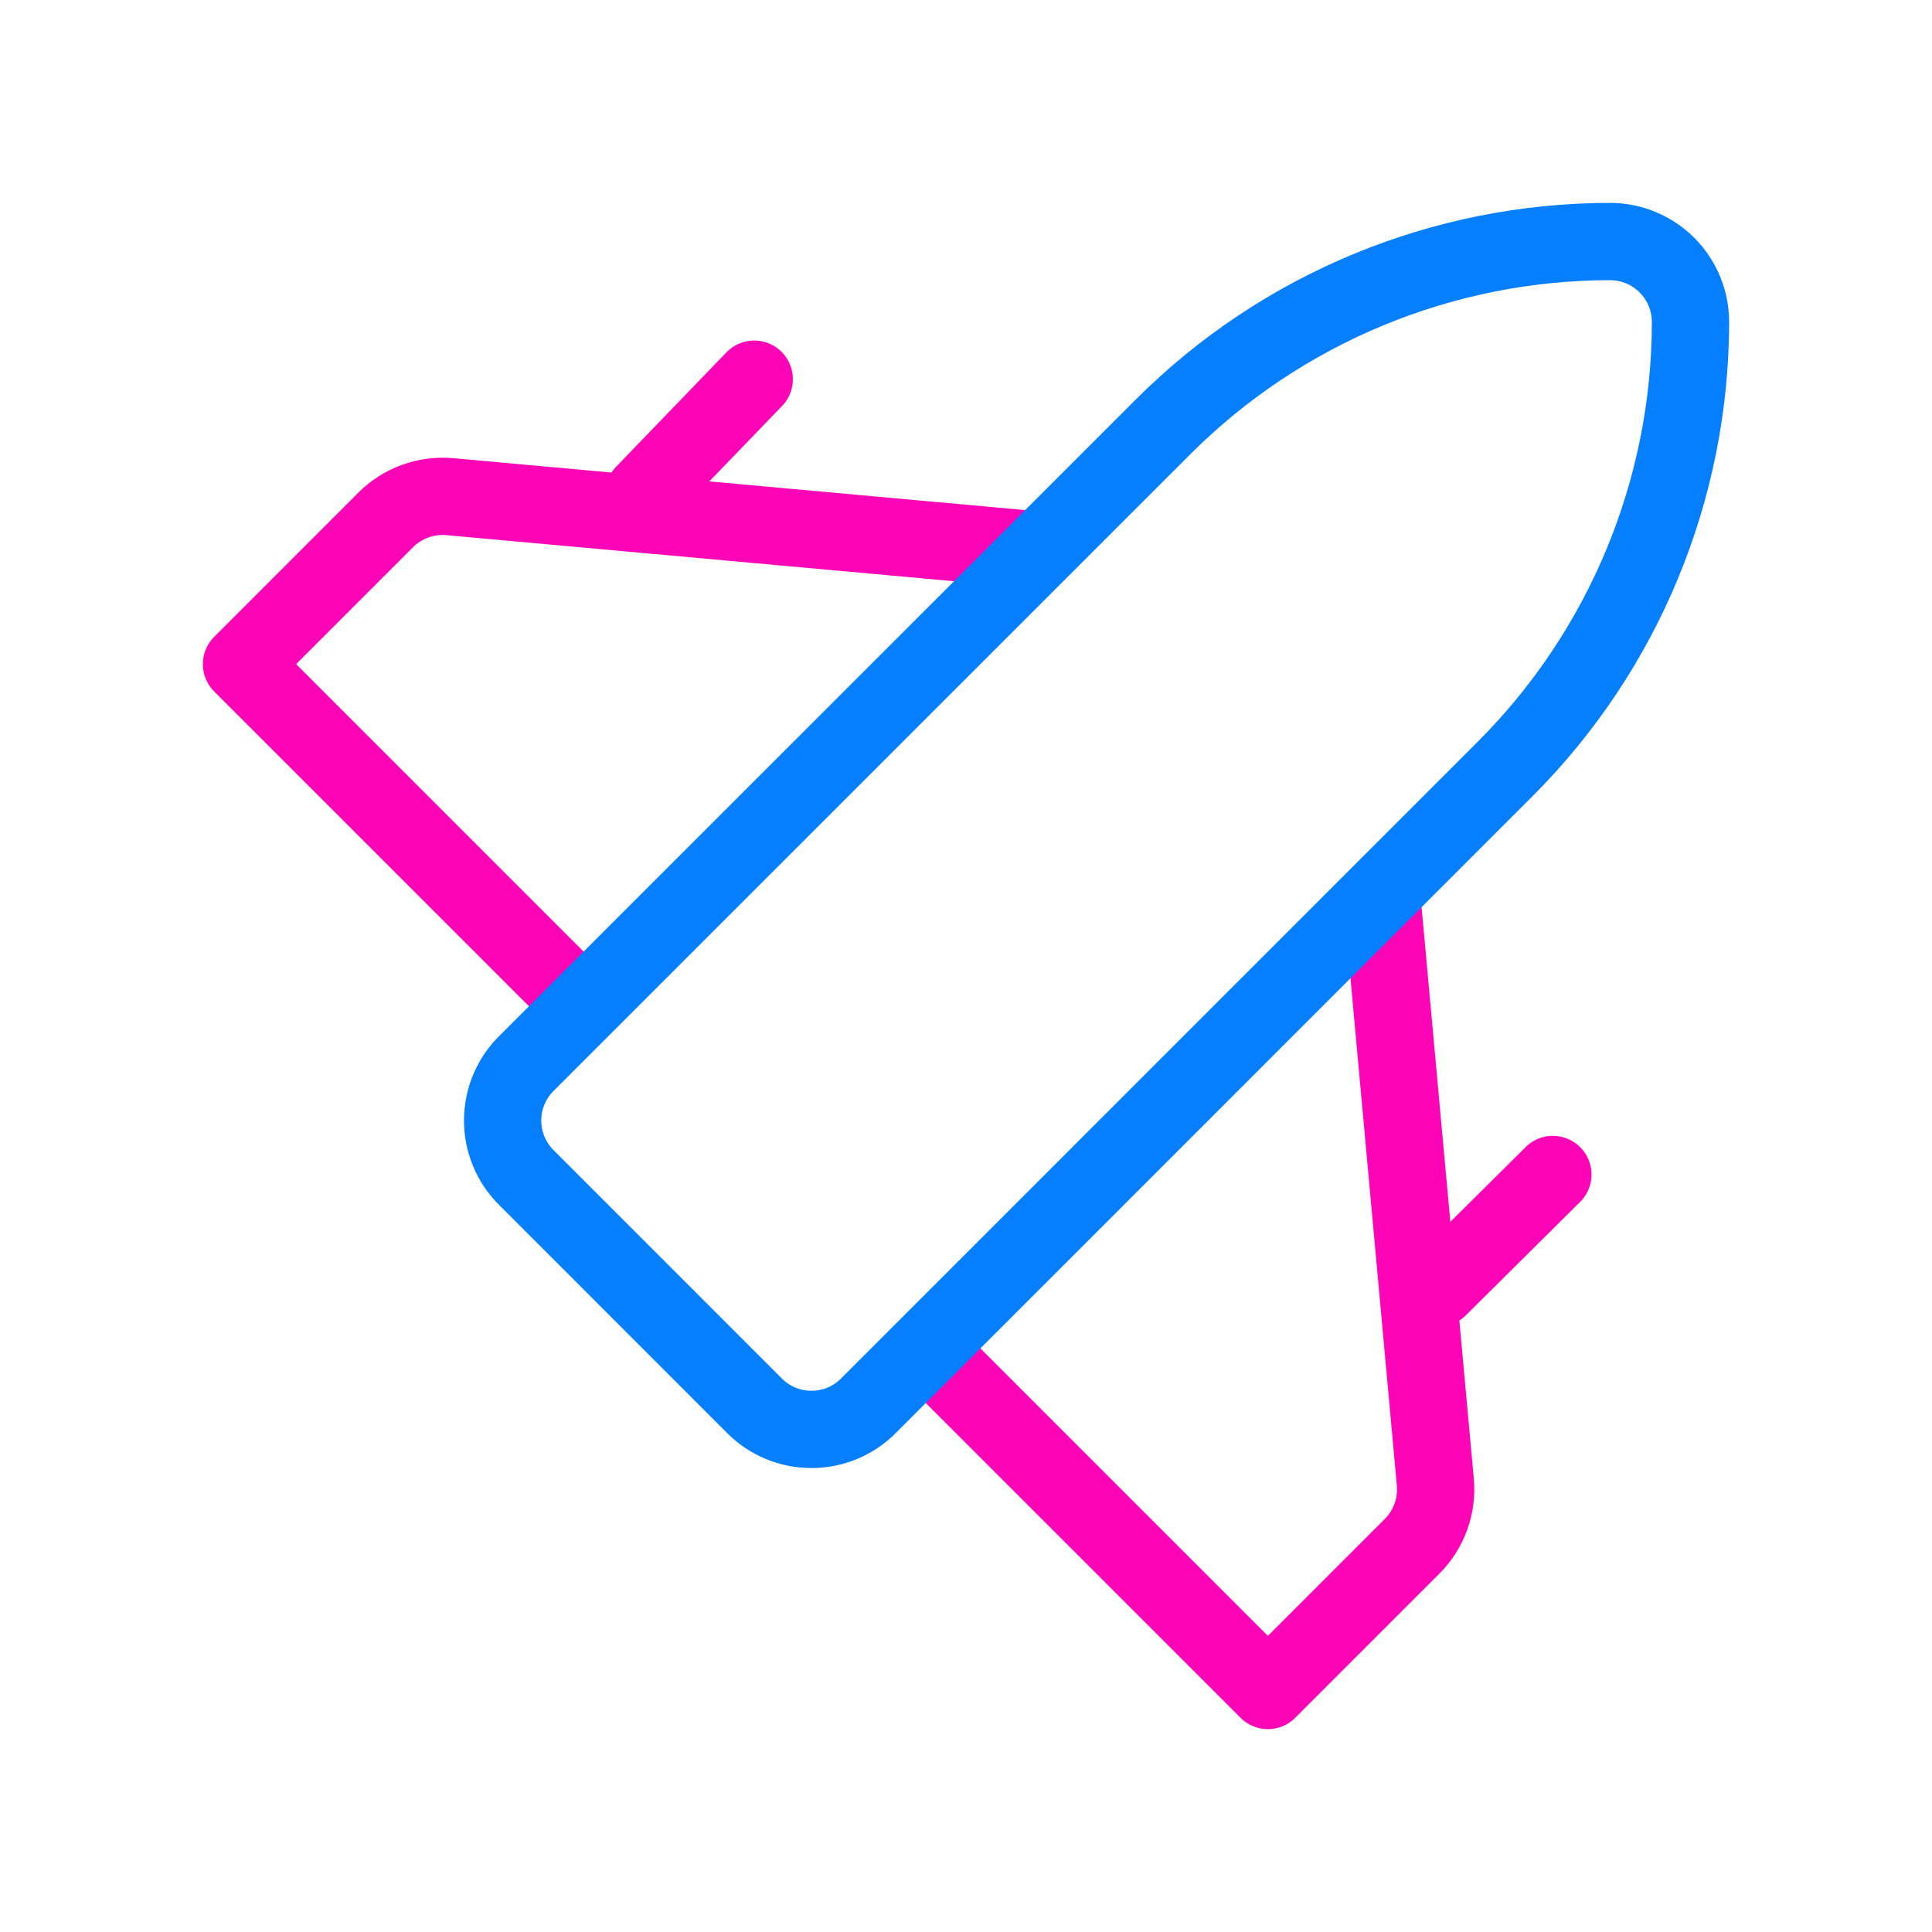
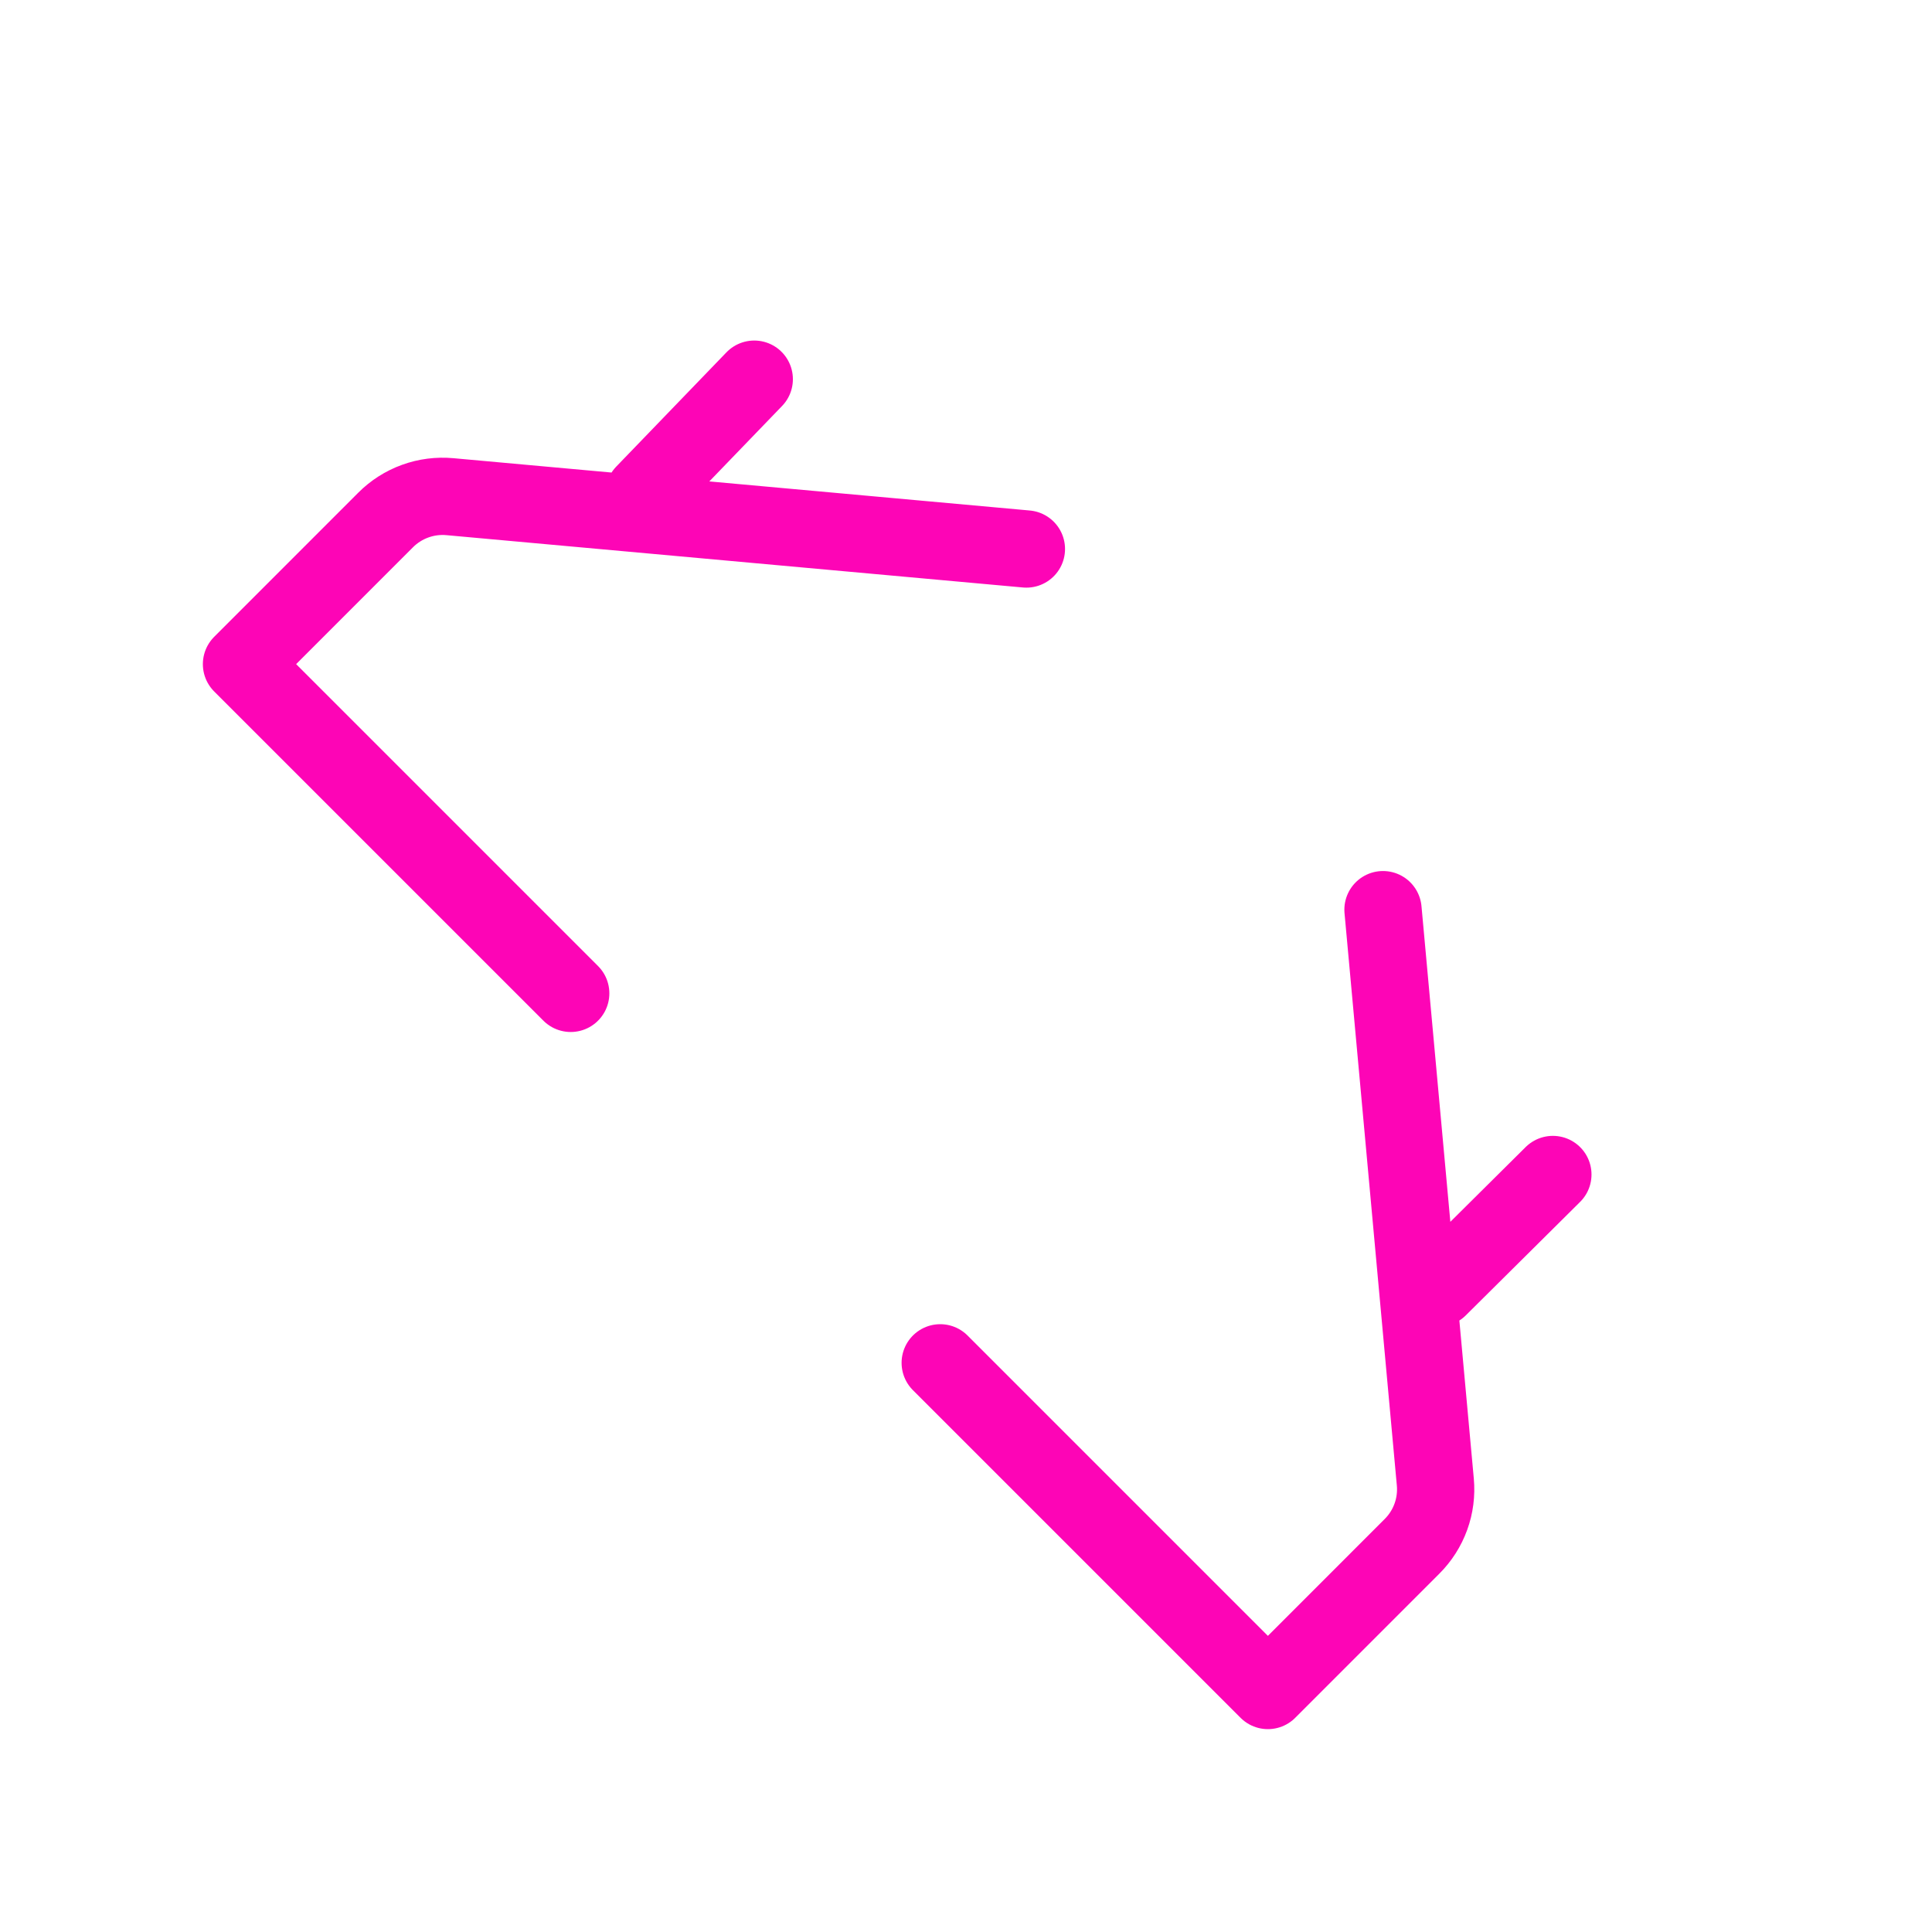
<svg xmlns="http://www.w3.org/2000/svg" width="50" height="50" viewBox="0 0 50 50" fill="none">
  <path d="M24.333 35.27L32.813 43.75L36.542 40.02C36.759 39.804 36.926 39.542 37.03 39.255C37.135 38.967 37.174 38.659 37.146 38.354L35.792 23.542M19.52 9.813L16.667 12.771M37.229 33.333L40.188 30.396M26.563 14.208L11.646 12.854C11.341 12.826 11.033 12.865 10.745 12.97C10.457 13.074 10.195 13.241 9.979 13.458L6.25 17.188L14.77 25.708" stroke="#FD05B6" stroke-width="2" stroke-linecap="round" stroke-linejoin="round" />
-   <path d="M19.52 36.375C19.713 36.571 19.944 36.727 20.198 36.833C20.452 36.939 20.725 36.993 21 36.993C21.275 36.993 21.548 36.939 21.802 36.833C22.056 36.727 22.287 36.571 22.48 36.375L38.958 19.895C42.023 16.828 43.746 12.67 43.75 8.334C43.75 7.782 43.531 7.252 43.14 6.861C42.749 6.47 42.219 6.251 41.667 6.251C37.33 6.255 33.172 7.978 30.104 11.043L13.625 27.52C13.429 27.713 13.274 27.944 13.168 28.198C13.062 28.451 13.008 28.724 13.008 28.999C13.008 29.274 13.062 29.547 13.168 29.8C13.274 30.054 13.429 30.285 13.625 30.478L19.52 36.375Z" stroke="#057FFD" stroke-width="2" stroke-linecap="round" stroke-linejoin="round" />
</svg>